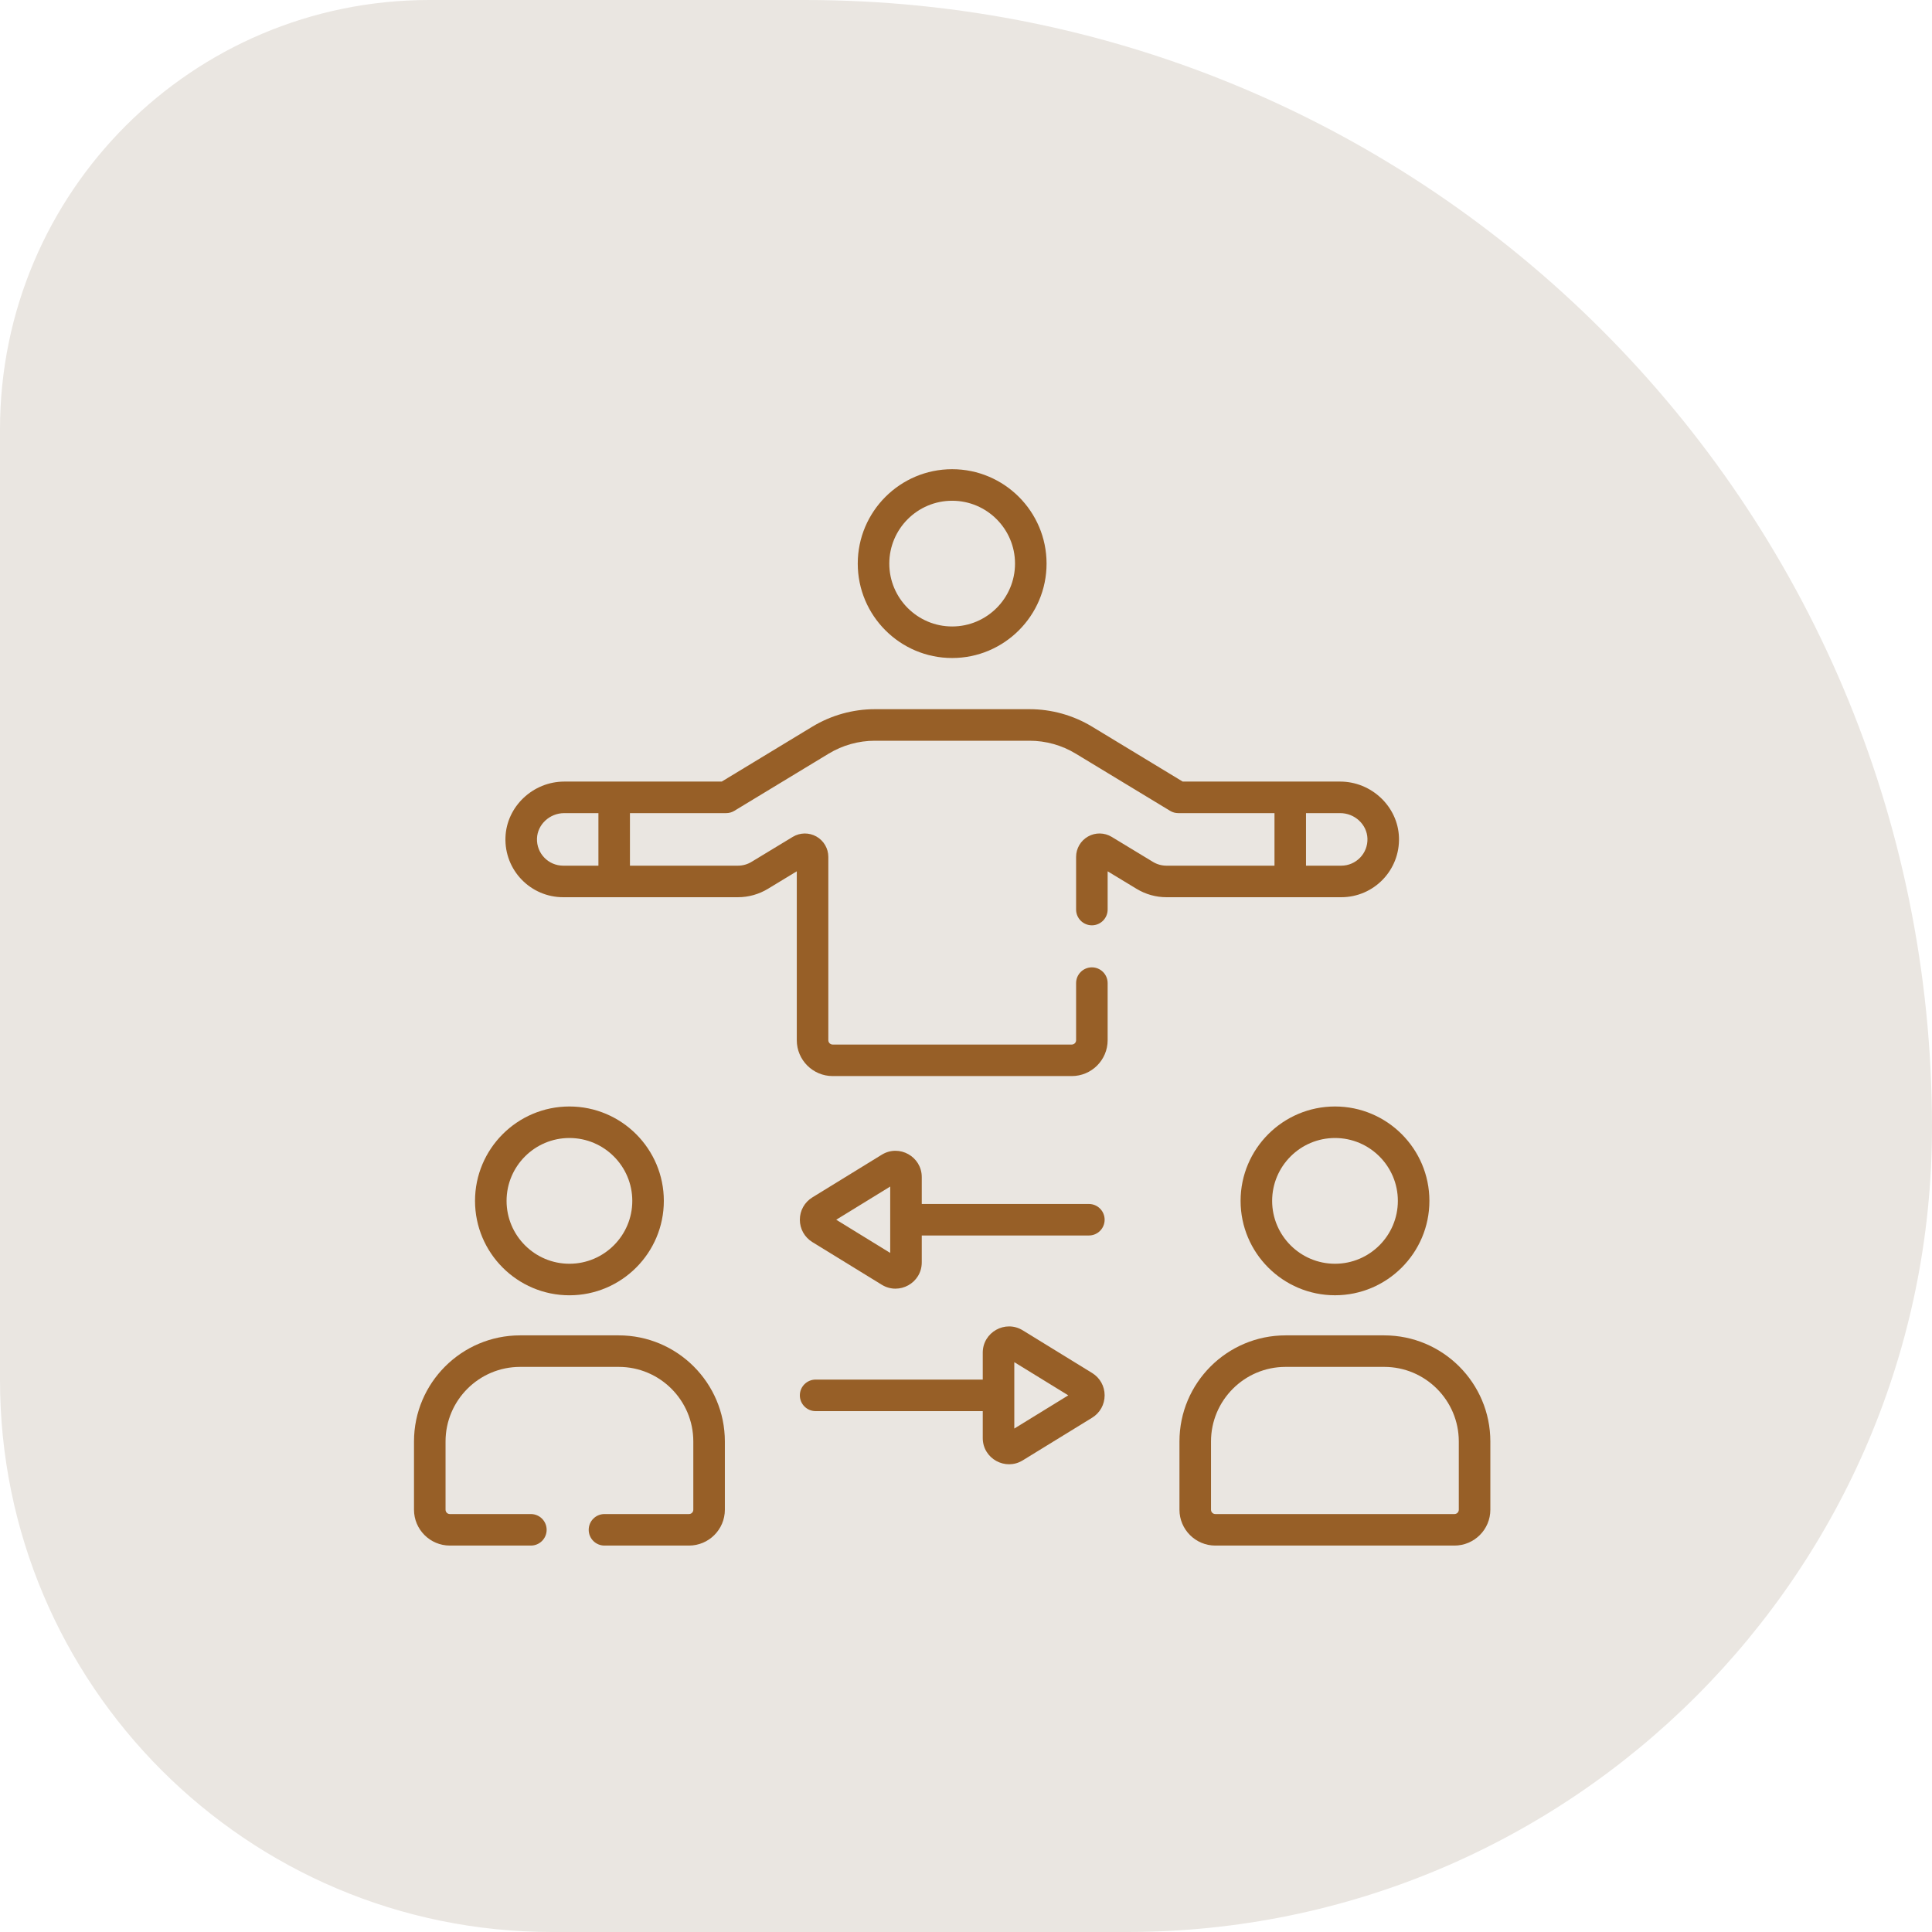
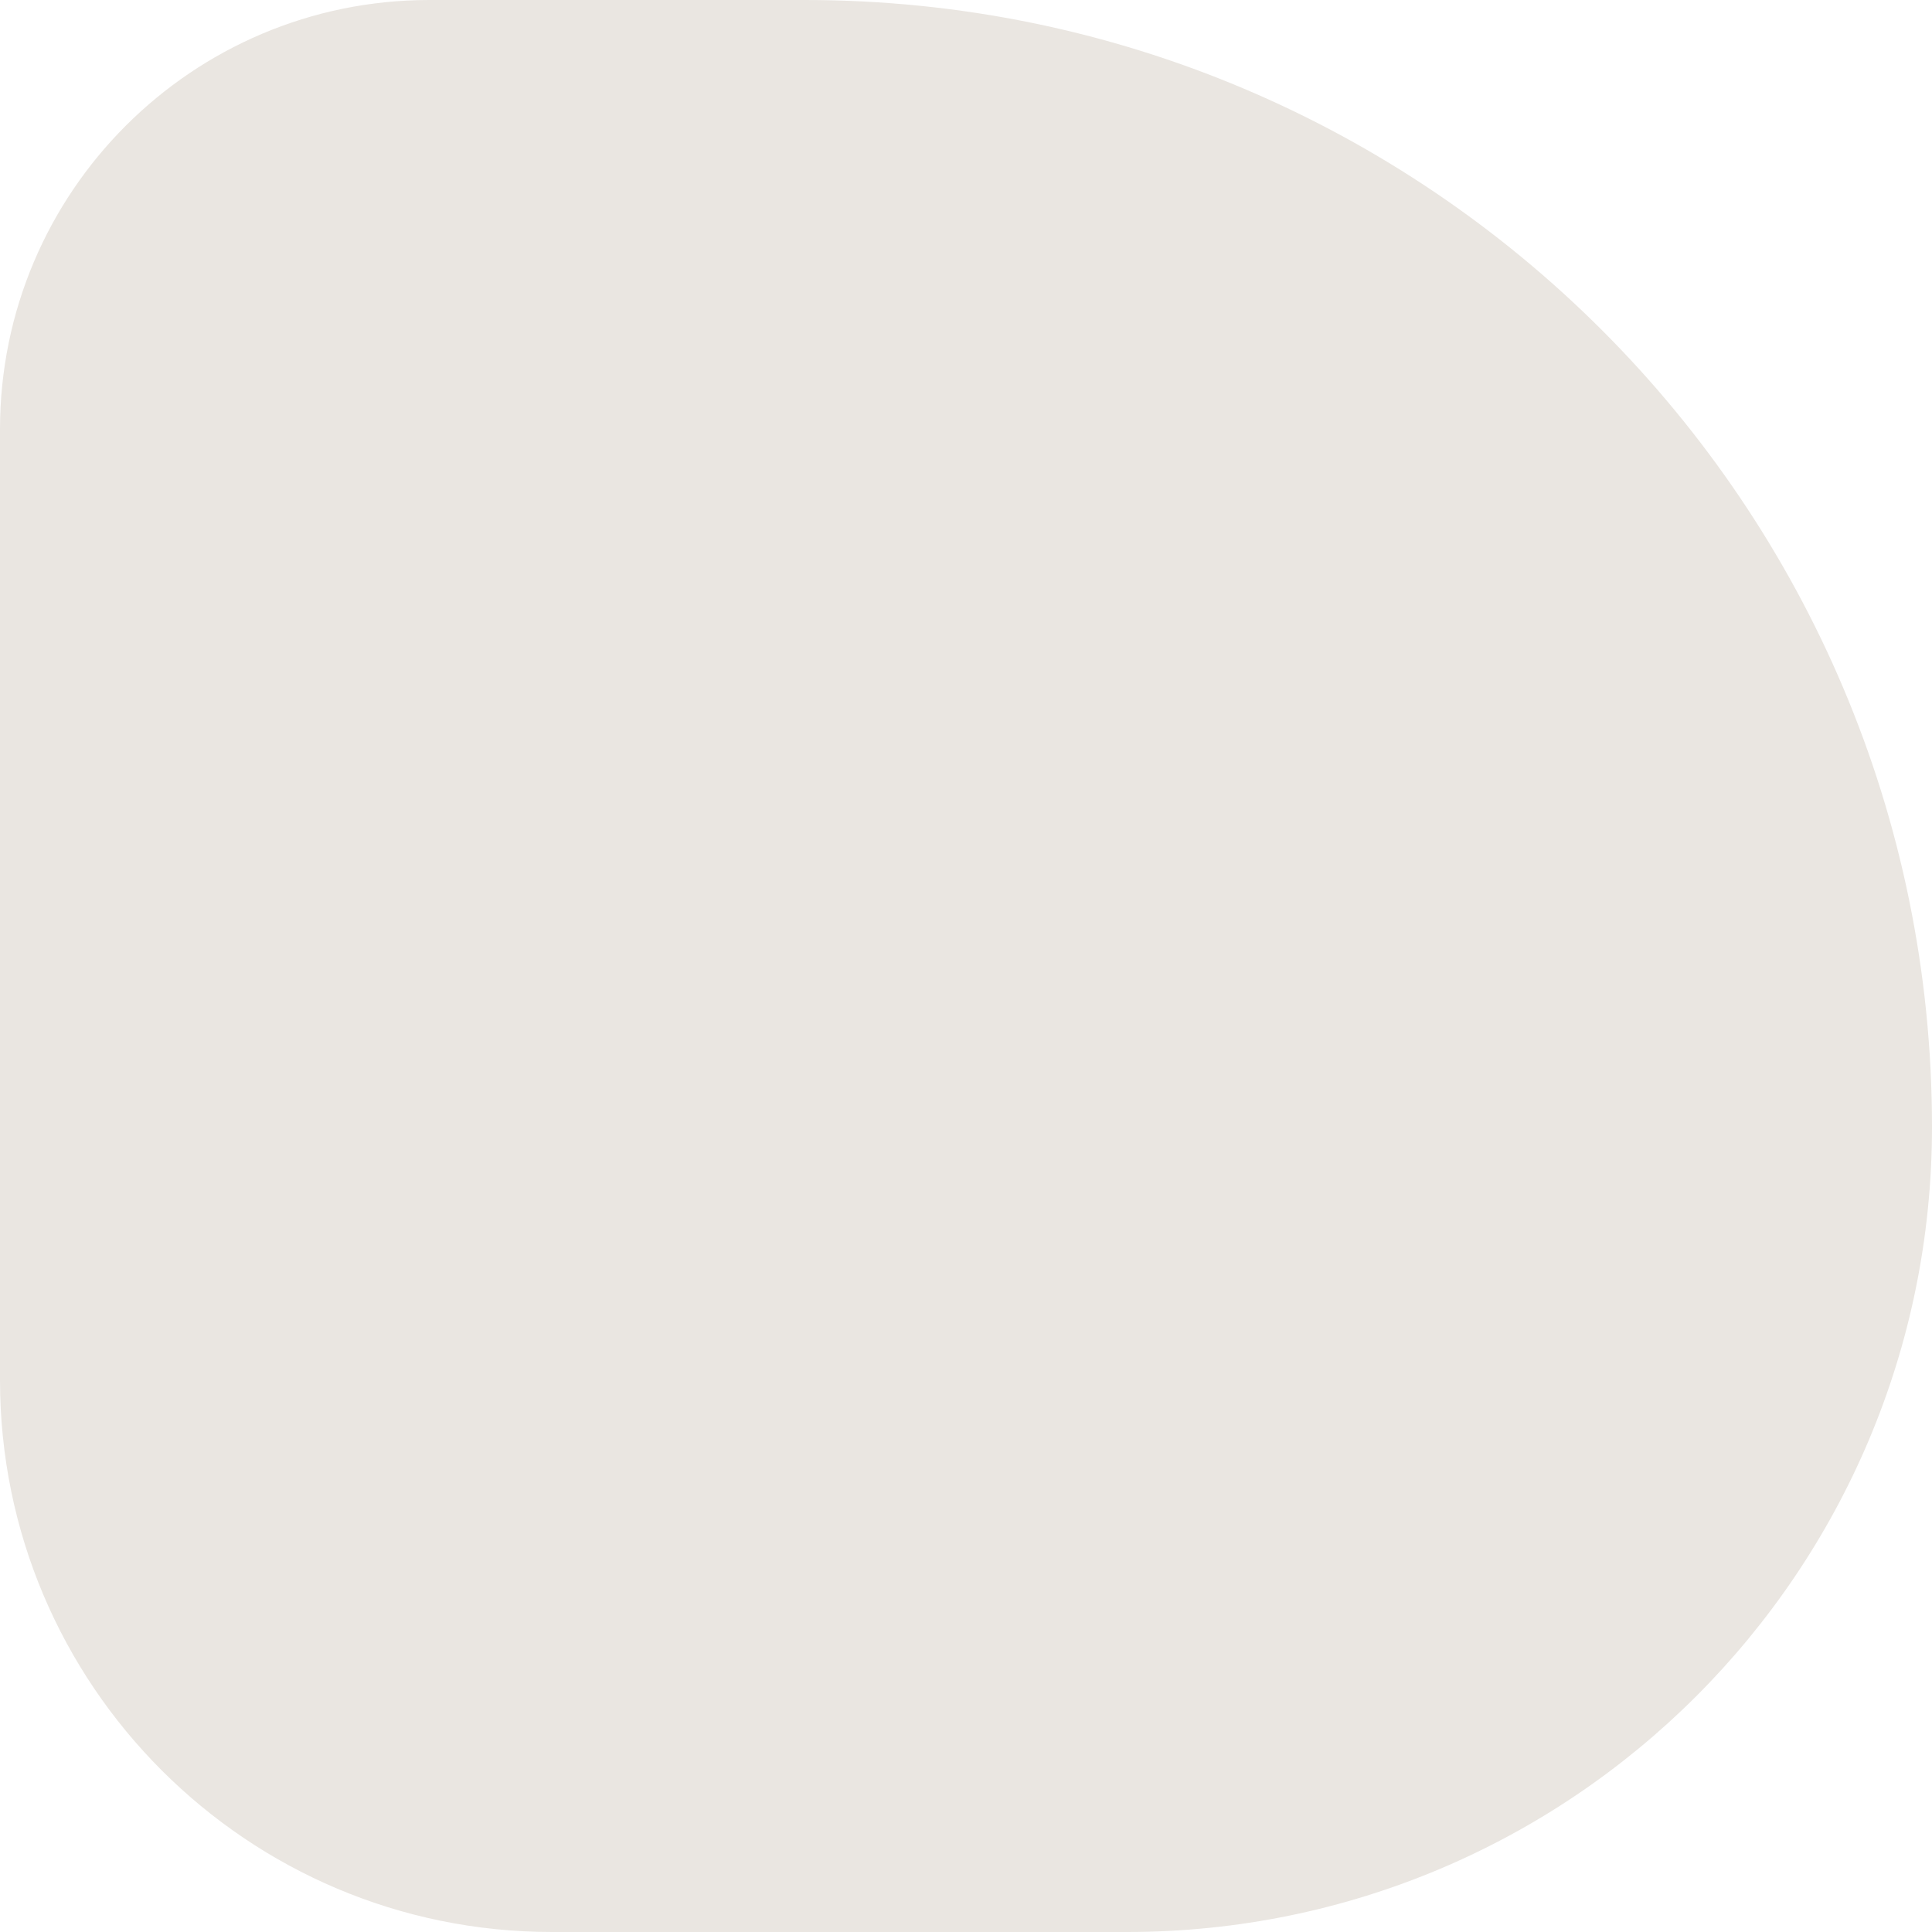
<svg xmlns="http://www.w3.org/2000/svg" width="70" height="70" viewBox="0 0 70 70" fill="none">
  <path d="M0 15.556C0 6.964 6.964 0 15.556 0H29.167C51.718 0 70 18.282 70 40.833C70 56.942 56.942 70 40.833 70H20C8.954 70 0 61.046 0 50V15.556Z" fill="#EAE6E1" />
  <g clip-path="url(#clip0_8259_819)">
    <path d="M34.498 23.841C36.384 23.841 37.919 22.306 37.919 20.42C37.919 18.534 36.384 17 34.498 17C32.612 17 31.078 18.534 31.078 20.42C31.078 22.306 32.612 23.841 34.498 23.841ZM34.498 18.143C35.754 18.143 36.776 19.164 36.776 20.42C36.776 21.676 35.754 22.698 34.498 22.698C33.242 22.698 32.221 21.676 32.221 20.42C32.221 19.164 33.242 18.143 34.498 18.143Z" fill="#975F27" />
    <path d="M44.949 43.51C44.949 45.396 46.484 46.93 48.37 46.93C50.255 46.93 51.79 45.396 51.79 43.51C51.79 41.624 50.255 40.09 48.37 40.09C46.484 40.09 44.949 41.624 44.949 43.51ZM50.647 43.51C50.647 44.766 49.626 45.788 48.37 45.788C47.114 45.788 46.092 44.766 46.092 43.51C46.092 42.254 47.114 41.232 48.37 41.232C49.626 41.232 50.647 42.254 50.647 43.51Z" fill="#975F27" />
-     <path d="M50.153 48.383H46.578C44.459 48.383 42.734 50.107 42.734 52.227V54.7C42.734 55.417 43.317 55.999 44.034 55.999H52.698C53.414 55.999 53.998 55.417 53.998 54.7V52.227C53.998 50.107 52.273 48.383 50.153 48.383ZM52.855 54.7C52.855 54.787 52.784 54.857 52.698 54.857H44.034C43.947 54.857 43.877 54.787 43.877 54.7V52.227C43.877 50.737 45.089 49.525 46.578 49.525H50.153C51.643 49.525 52.855 50.737 52.855 52.227V54.7Z" fill="#975F27" />
    <path d="M20.631 46.931C22.517 46.931 24.052 45.396 24.052 43.51C24.052 41.624 22.517 40.09 20.631 40.09C18.745 40.09 17.211 41.624 17.211 43.51C17.211 45.396 18.745 46.931 20.631 46.931ZM20.631 41.232C21.887 41.232 22.909 42.254 22.909 43.51C22.909 44.766 21.887 45.788 20.631 45.788C19.375 45.788 18.354 44.766 18.354 43.51C18.354 42.254 19.375 41.232 20.631 41.232Z" fill="#975F27" />
-     <path d="M20.407 32.508H26.735C27.118 32.508 27.494 32.403 27.821 32.205L28.869 31.569V37.689C28.869 38.405 29.452 38.988 30.169 38.988H38.832C39.549 38.988 40.132 38.405 40.132 37.689V35.62C40.132 35.305 39.876 35.049 39.561 35.049C39.245 35.049 38.989 35.305 38.989 35.62V37.689C38.989 37.775 38.919 37.846 38.832 37.846H30.169C30.082 37.846 30.012 37.775 30.012 37.689V31.047C30.012 30.741 29.846 30.458 29.579 30.308C29.313 30.158 28.985 30.163 28.724 30.321L27.229 31.227C27.08 31.318 26.909 31.365 26.735 31.365H22.824V29.461H26.309C26.414 29.461 26.516 29.433 26.606 29.378L30.023 27.307C30.529 27 31.109 26.838 31.701 26.838H37.3C37.892 26.838 38.472 27 38.977 27.307L42.395 29.378C42.484 29.433 42.587 29.461 42.691 29.461H46.177V31.365H42.266C42.092 31.365 41.921 31.318 41.772 31.227L40.278 30.321C40.016 30.163 39.688 30.157 39.422 30.308C39.155 30.458 38.989 30.741 38.989 31.047V32.954C38.989 33.27 39.245 33.526 39.561 33.526C39.876 33.526 40.132 33.27 40.132 32.954V31.569L41.18 32.204C41.507 32.403 41.883 32.508 42.266 32.508H48.594C49.779 32.508 50.729 31.528 50.687 30.337C50.648 29.224 49.692 28.318 48.557 28.318C47.908 28.318 43.412 28.318 42.851 28.318L39.57 26.329C38.885 25.915 38.101 25.695 37.3 25.695H31.701C30.9 25.695 30.116 25.915 29.431 26.329L26.15 28.318C25.59 28.318 21.093 28.318 20.444 28.318C19.31 28.318 18.354 29.223 18.314 30.337C18.271 31.53 19.223 32.508 20.407 32.508ZM48.557 29.461C49.084 29.461 49.527 29.872 49.545 30.378C49.565 30.922 49.131 31.365 48.594 31.365H47.319V29.461H48.557ZM21.682 29.461V31.365H20.407C19.87 31.365 19.436 30.921 19.456 30.378C19.474 29.872 19.917 29.461 20.444 29.461H21.682Z" fill="#975F27" />
    <path d="M31.949 41.837L29.433 43.384C29.15 43.558 28.98 43.861 28.98 44.193C28.98 44.526 29.15 44.828 29.433 45.003L31.949 46.549C32.58 46.937 33.397 46.483 33.397 45.74V44.764H39.452C39.768 44.764 40.023 44.509 40.023 44.193C40.023 43.878 39.768 43.622 39.452 43.622H33.397V42.647C33.397 41.905 32.581 41.448 31.949 41.837ZM32.254 45.396L30.298 44.193L32.254 42.991V45.396H32.254Z" fill="#975F27" />
-     <path d="M29.552 51.128H35.607V52.103C35.607 52.85 36.428 53.298 37.055 52.912L39.571 51.366C39.854 51.191 40.023 50.889 40.023 50.556C40.023 50.224 39.854 49.921 39.571 49.747L37.055 48.2C36.424 47.812 35.607 48.268 35.607 49.01V49.985H29.552C29.236 49.985 28.98 50.241 28.98 50.556C28.98 50.872 29.236 51.128 29.552 51.128ZM36.75 49.354L38.706 50.556L36.75 51.759V49.354Z" fill="#975F27" />
-     <path d="M16.299 55.999H19.235C19.55 55.999 19.806 55.744 19.806 55.428C19.806 55.113 19.55 54.857 19.235 54.857H16.299C16.213 54.857 16.143 54.787 16.143 54.7V52.227C16.143 50.737 17.355 49.525 18.844 49.525H22.419C23.909 49.525 25.12 50.737 25.12 52.227V54.7C25.12 54.787 25.05 54.857 24.963 54.857H21.901C21.585 54.857 21.33 55.113 21.33 55.428C21.33 55.744 21.585 55.999 21.901 55.999H24.963C25.68 55.999 26.263 55.417 26.263 54.7V52.227C26.263 50.107 24.538 48.383 22.419 48.383H18.844C16.724 48.383 15 50.107 15 52.227V54.7C15 55.417 15.583 55.999 16.299 55.999Z" fill="#975F27" />
  </g>
  <defs>
    <clipPath id="clip0_8259_819">
-       <rect width="39" height="39" fill="white" transform="translate(15 17)" />
-     </clipPath>
+       </clipPath>
  </defs>
</svg>